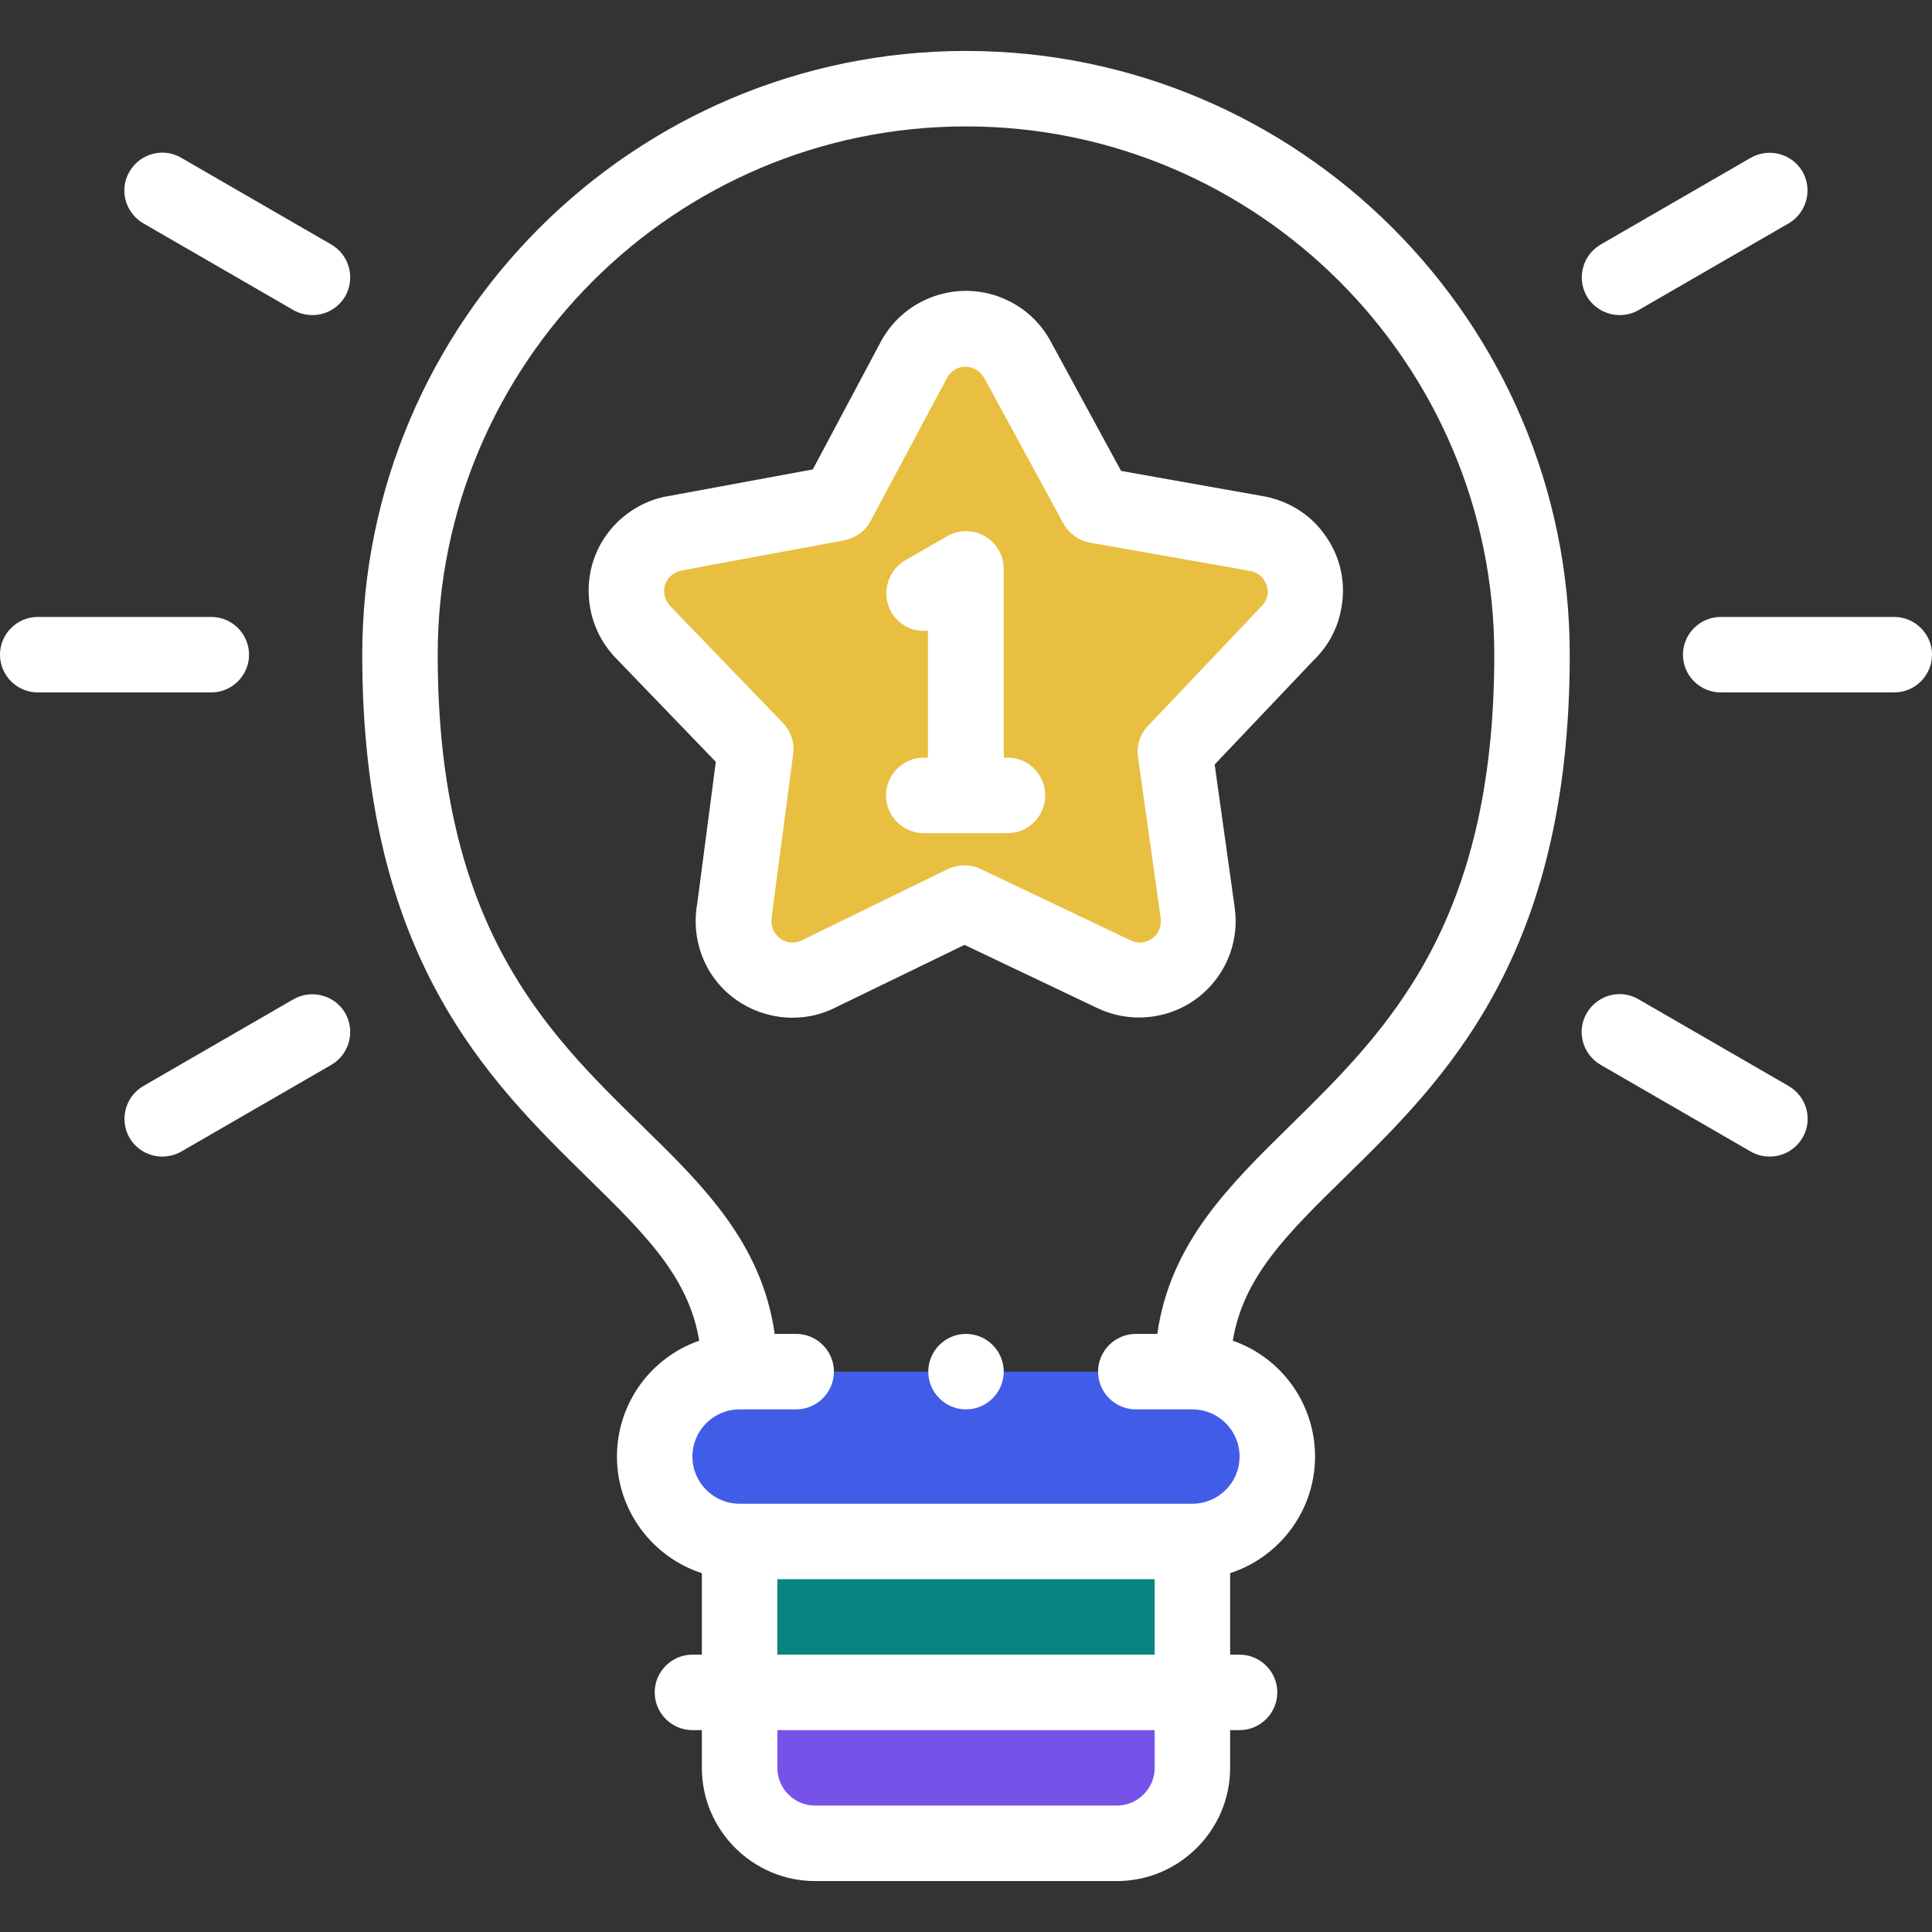
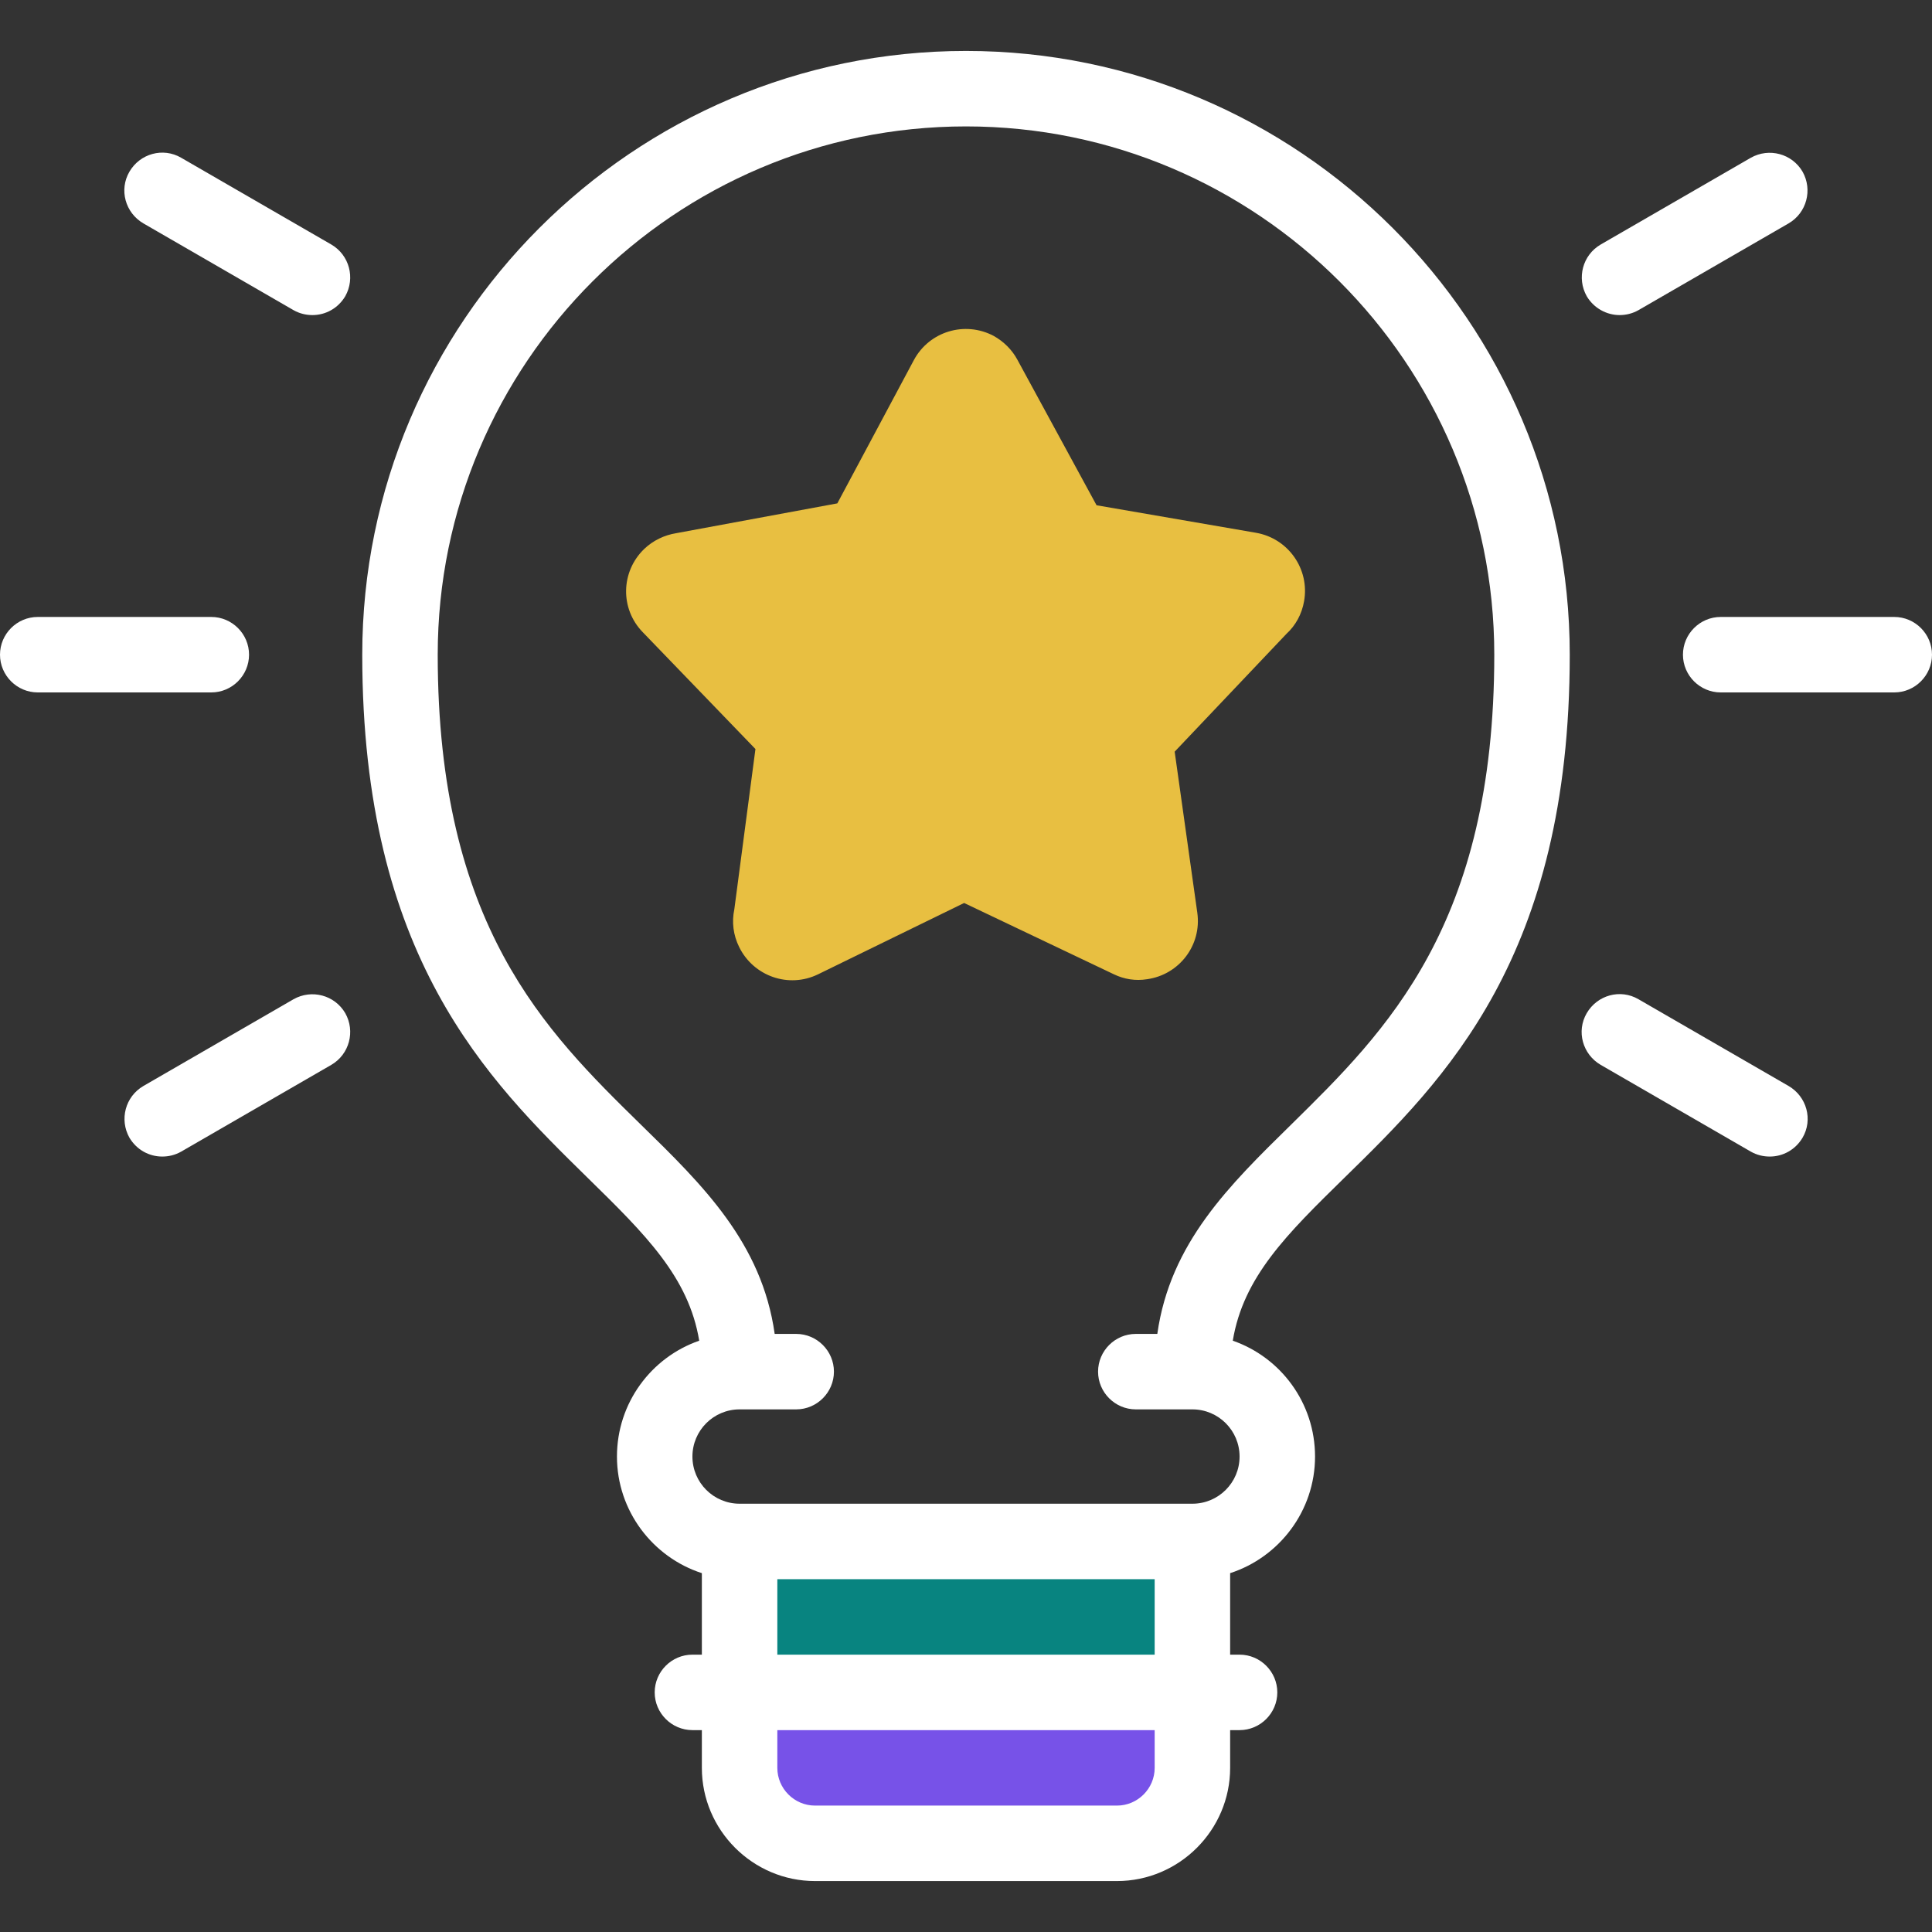
<svg xmlns="http://www.w3.org/2000/svg" id="Layer_1" viewBox="0 0 512 512">
  <rect x="0" y="0" width="512" height="512" fill="#333333" stroke="none" />
  <style>.st0{fill:#e8bf41}.st0,.st1,.st2,.st3{fill-rule:evenodd;clip-rule:evenodd}.st1{fill:#415ce7}.st2{fill:#088480}.st3{fill:#7752e8}.st4{fill:#fff}</style>
  <path class="st0" d="M290.6 133.9l-21-38.6c-1.4-2.6-3.6-4.8-6.3-6.3-7.6-4-17-1.2-21.1 6.4l-20.3 38-42.7 7.9c-3.1.5-6.1 1.9-8.5 4.2-6.2 6-6.4 15.8-.4 22l29.9 31-5.6 42.5c-.7 3.3-.3 6.8 1.3 10 3.8 7.7 13.1 11 20.9 7.2l38.7-18.9 39.7 18.9c2.7 1.3 5.7 1.8 8.8 1.3 8.5-1.2 14.5-9 13.3-17.6l-6-42.7 29.6-31.2c2.4-2.2 4.1-5.2 4.7-8.7 1.5-8.5-4.2-16.6-12.7-18.1l-42.3-7.3z" />
-   <path class="st1" d="M316 363.5H196c-12.4 0-22.5 10.1-22.5 22.5s10.1 22.5 22.5 22.5h120c12.4 0 22.5-10.1 22.5-22.5s-10.1-22.5-22.5-22.5z" />
  <path class="st2" d="M196 408.5h120v40H196v-40z" />
  <path class="st3" d="M316 448.5H196v20c0 11 9 20 20 20h80c11 0 20-9 20-20v-20z" />
  <path class="st4" d="M256 13.5c-88.2 0-160 71.8-160 160 0 80.1 33.2 112.6 59.8 138.7 15.2 14.9 26.7 26.2 29.5 43.1-12.7 4.4-21.8 16.5-21.8 30.7 0 14.4 9.5 26.7 22.5 30.9v21.6h-2.5c-5.5 0-10 4.5-10 10s4.5 10 10 10h2.5v10c0 16.5 13.5 30 30 30h80c16.5 0 30-13.5 30-30v-10h2.5c5.5 0 10-4.5 10-10s-4.5-10-10-10H326v-21.6c13-4.2 22.5-16.5 22.5-30.9 0-14.2-9.1-26.3-21.8-30.7 2.8-16.9 14.3-28.2 29.5-43.1 26.7-26.1 59.8-58.6 59.8-138.7 0-88.2-71.8-160-160-160zm50 455c0 5.5-4.5 10-10 10h-80c-5.5 0-10-4.5-10-10v-10h100v10zm-100-30v-20h100v20H206zM342.2 298c-16.4 16.1-32.1 31.4-35.5 55.5H301c-5.5 0-10 4.5-10 10s4.5 10 10 10h15c6.9 0 12.5 5.6 12.5 12.5s-5.6 12.5-12.5 12.5H196c-6.9 0-12.5-5.6-12.5-12.5s5.6-12.5 12.5-12.5h15c5.5 0 10-4.5 10-10s-4.5-10-10-10h-5.7c-3.4-24.1-19-39.4-35.5-55.5-25.2-24.7-53.8-52.7-53.8-124.5 0-77.2 62.8-140 140-140s140 62.8 140 140c0 71.7-28.6 99.7-53.8 124.5zM66 173.5c0-5.5-4.5-10-10-10H10c-5.5 0-10 4.5-10 10s4.5 10 10 10h46c5.5 0 10-4.5 10-10zm11.8 91.3l-39.8 23c-4.8 2.8-6.4 8.9-3.7 13.7 1.9 3.2 5.2 5 8.7 5 1.7 0 3.4-.4 5-1.3l39.8-23c4.8-2.8 6.4-8.9 3.7-13.7-2.8-4.8-8.9-6.4-13.7-3.7zm396.2 23l-39.8-23c-4.8-2.8-10.9-1.1-13.7 3.7s-1.1 10.9 3.7 13.7l39.8 23c1.6.9 3.3 1.3 5 1.3 3.5 0 6.8-1.8 8.7-5 2.8-4.8 1.1-10.9-3.7-13.7zm28-124.3h-46c-5.5 0-10 4.5-10 10s4.5 10 10 10h46c5.5 0 10-4.5 10-10s-4.5-10-10-10zm-72.8-80c1.7 0 3.4-.4 5-1.3l39.8-23c4.8-2.8 6.4-8.9 3.7-13.7-2.8-4.8-8.9-6.4-13.7-3.7l-39.8 23c-4.8 2.8-6.4 8.9-3.7 13.7 1.9 3.2 5.3 5 8.7 5zM87.8 64.8L48 41.8c-4.8-2.8-10.9-1.1-13.7 3.7-2.8 4.8-1.1 10.9 3.7 13.7l39.8 23c1.6.9 3.3 1.3 5 1.3 3.5 0 6.8-1.8 8.7-5 2.7-4.8 1.1-10.9-3.7-13.7z" />
-   <path class="st4" d="M334.8 131.5l-37.7-6.7-18.7-34.4c-2.4-4.4-6-8-10.4-10.3-6-3.2-12.9-3.9-19.5-1.9-6.5 2-11.9 6.4-15.1 12.4l-18 33.8-37.9 7c-5.2.8-9.9 3.2-13.7 6.8-4.9 4.7-7.7 11.1-7.8 17.9-.1 6.8 2.4 13.3 7.1 18.2l26.6 27.6-4.9 37.4c-1 5.4-.3 11 2.1 16 4.4 9.1 13.6 14.4 23.1 14.4 3.8 0 7.6-.8 11.2-2.6l34.4-16.7 35.3 16.8c4.5 2.1 9.5 2.9 14.5 2.2 14-1.9 23.8-14.9 21.8-28.9l-5.3-37.9 26.1-27.5c4-3.8 6.6-8.7 7.5-14.1 1.2-6.7-.3-13.5-4.3-19.1-3.8-5.5-9.7-9.2-16.4-10.4zm1.1 26.2c-.3 1.5-1.1 2.5-1.7 3.1l-.4.4-29.6 31.2c-2.1 2.2-3.1 5.2-2.6 8.3l6 42.7c.4 3.1-1.7 5.9-4.8 6.3-1.1.2-2.2 0-3.2-.5l-39.7-18.9c-2.7-1.3-5.9-1.3-8.7 0l-38.7 18.9c-2.8 1.4-6.1.2-7.5-2.6-.7-1.4-.6-2.7-.5-3.6 0-.2.1-.5.1-.7l5.6-42.5c.4-3-.6-6.1-2.7-8.2l-29.9-31c-1-1.1-1.6-2.5-1.6-4s.6-2.9 1.7-3.9 2.2-1.4 3-1.5c.1 0 .2 0 .3-.1l42.7-7.9c3-.6 5.6-2.4 7-5.1l20.3-38c.7-1.3 1.9-2.3 3.3-2.7.5-.2 1.1-.2 1.6-.2.9 0 1.8.2 2.6.7 1 .5 1.7 1.3 2.3 2.2l21 38.6c1.5 2.7 4 4.5 7 5.1l42.5 7.5c1.5.3 2.8 1.1 3.6 2.3s1.3 2.7 1 4.1z" />
-   <path class="st4" d="M267.1 200.8H266v-50c0-3.6-1.9-6.9-5-8.7s-6.9-1.8-10 0l-11.1 6.4c-4.8 2.8-6.4 8.9-3.7 13.7 2 3.5 5.9 5.4 9.7 4.9v33.7h-1.1c-5.5 0-10 4.5-10 10s4.5 10 10 10H267c5.5 0 10-4.5 10-10s-4.4-10-9.9-10zM256 353.5c-5.5 0-10 4.5-10 10s4.5 10 10 10 10-4.5 10-10-4.5-10-10-10z" />
</svg>